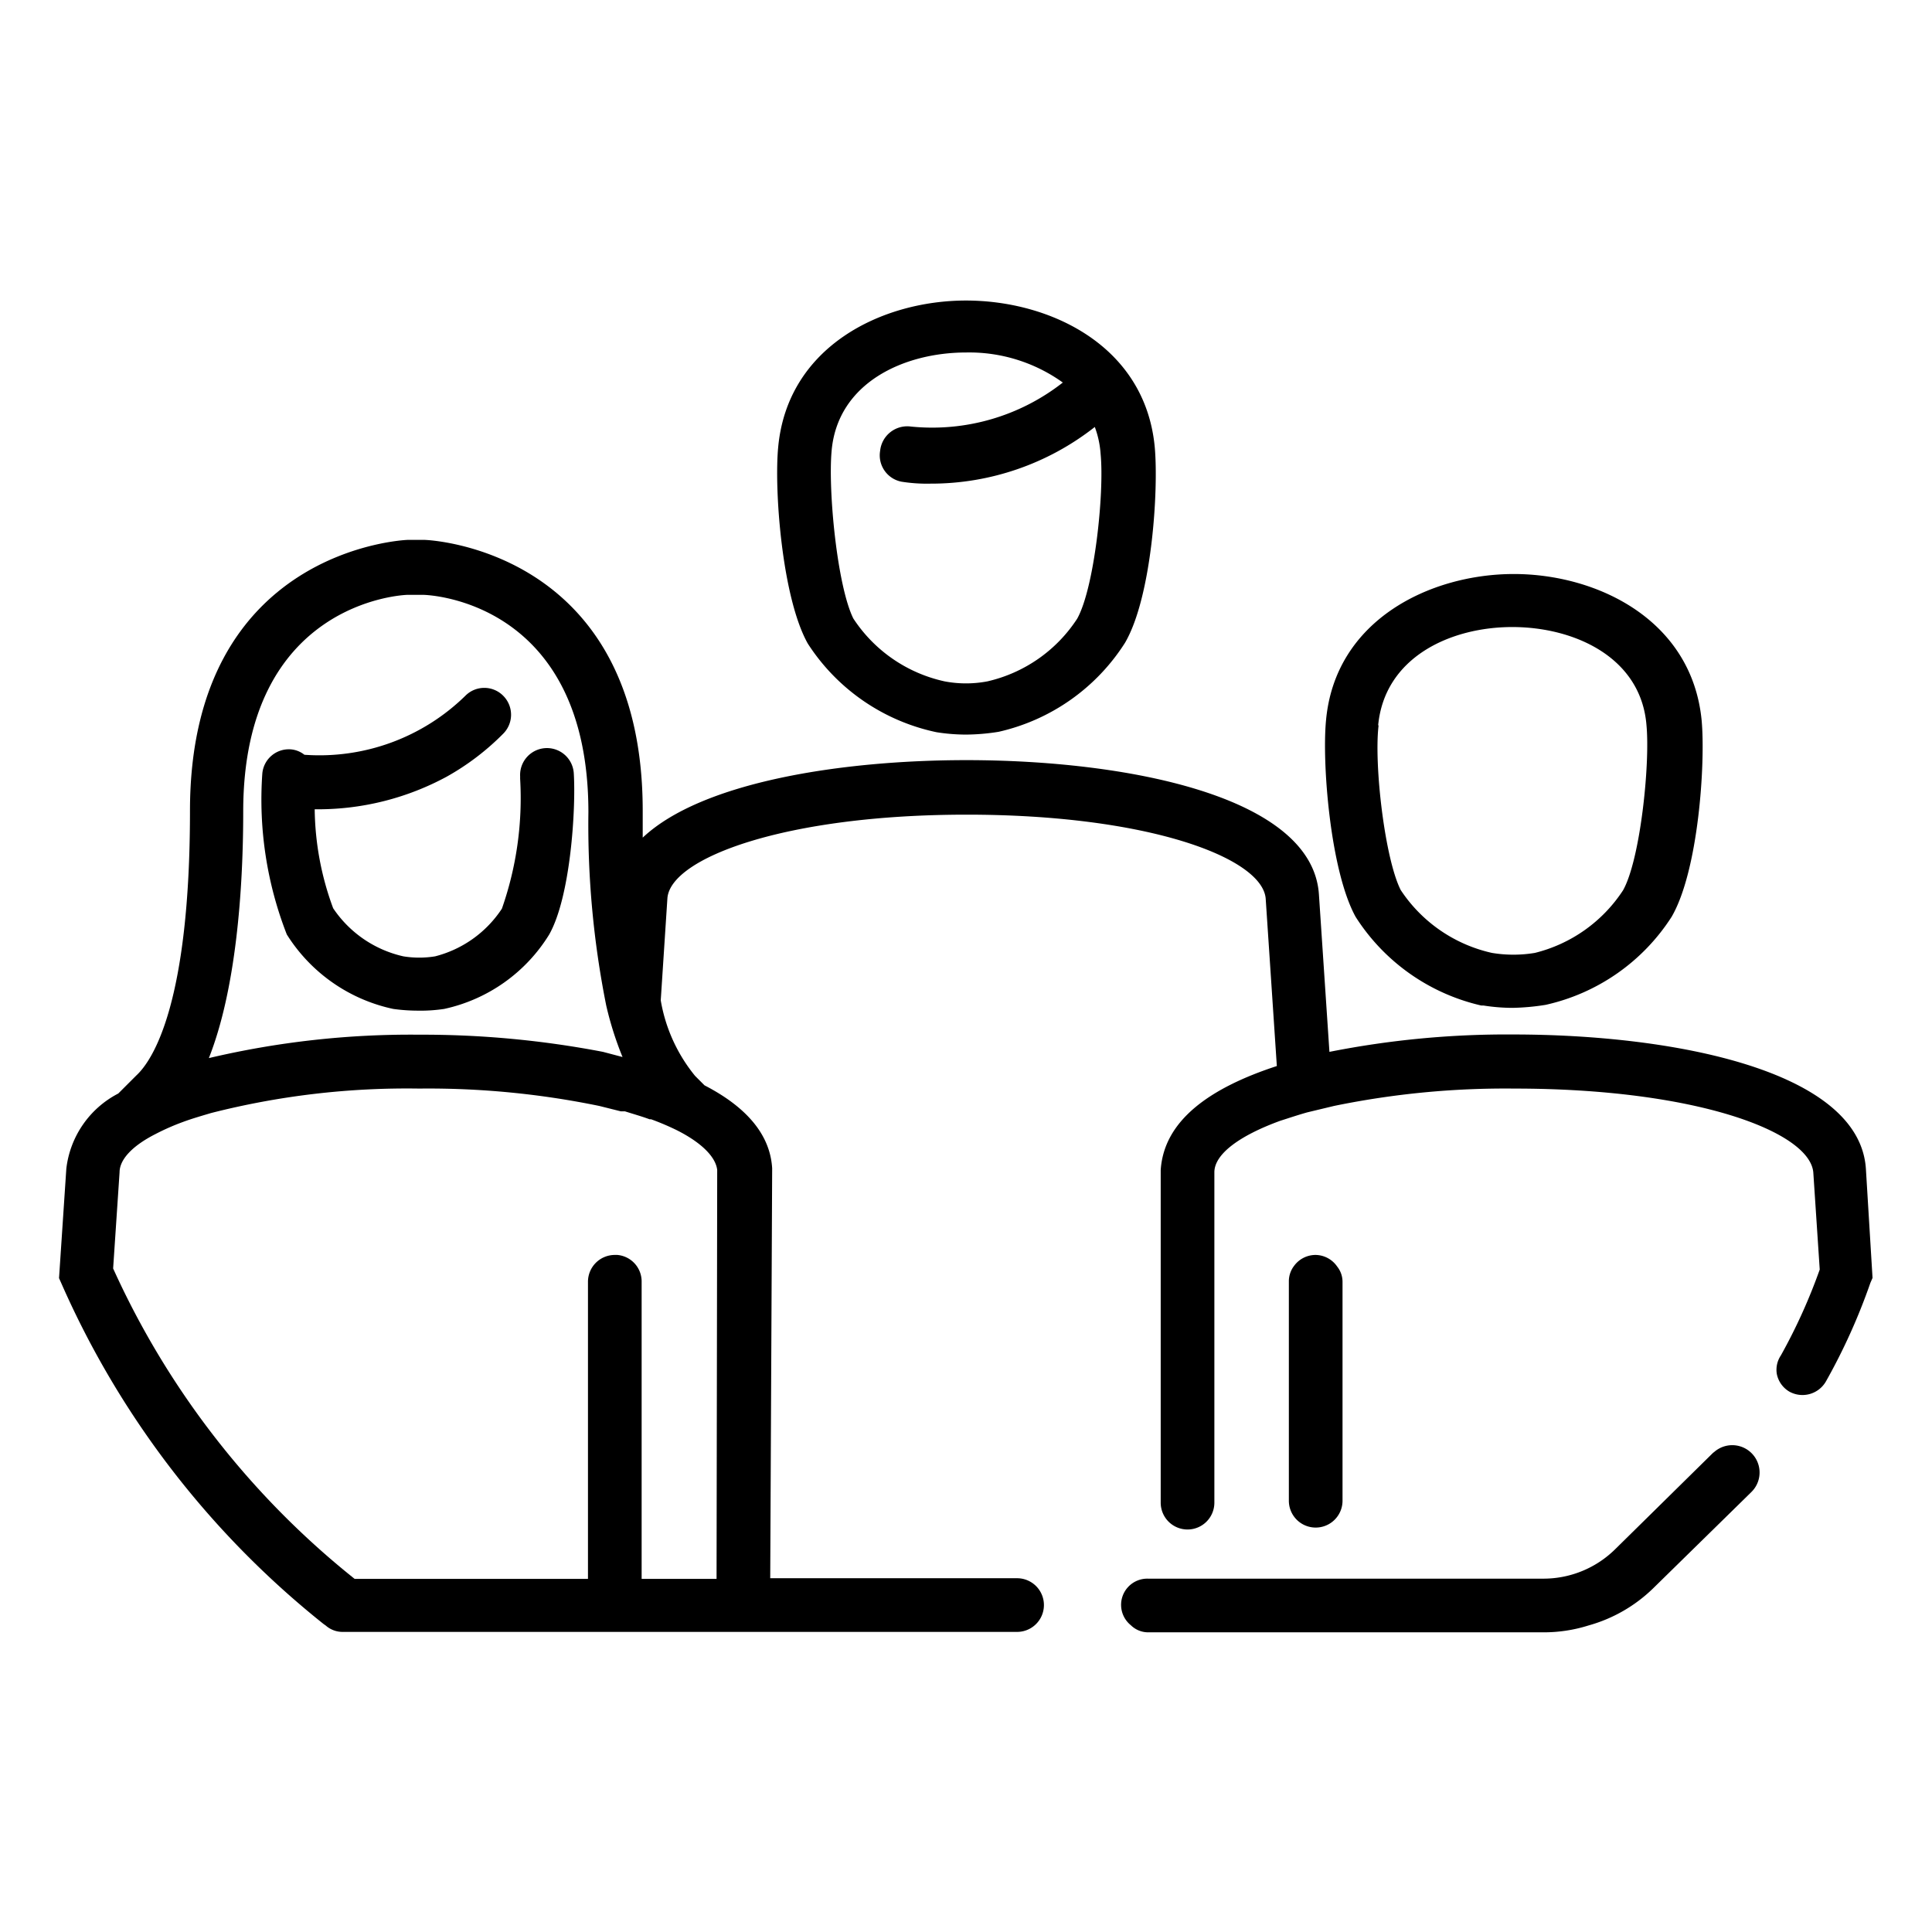
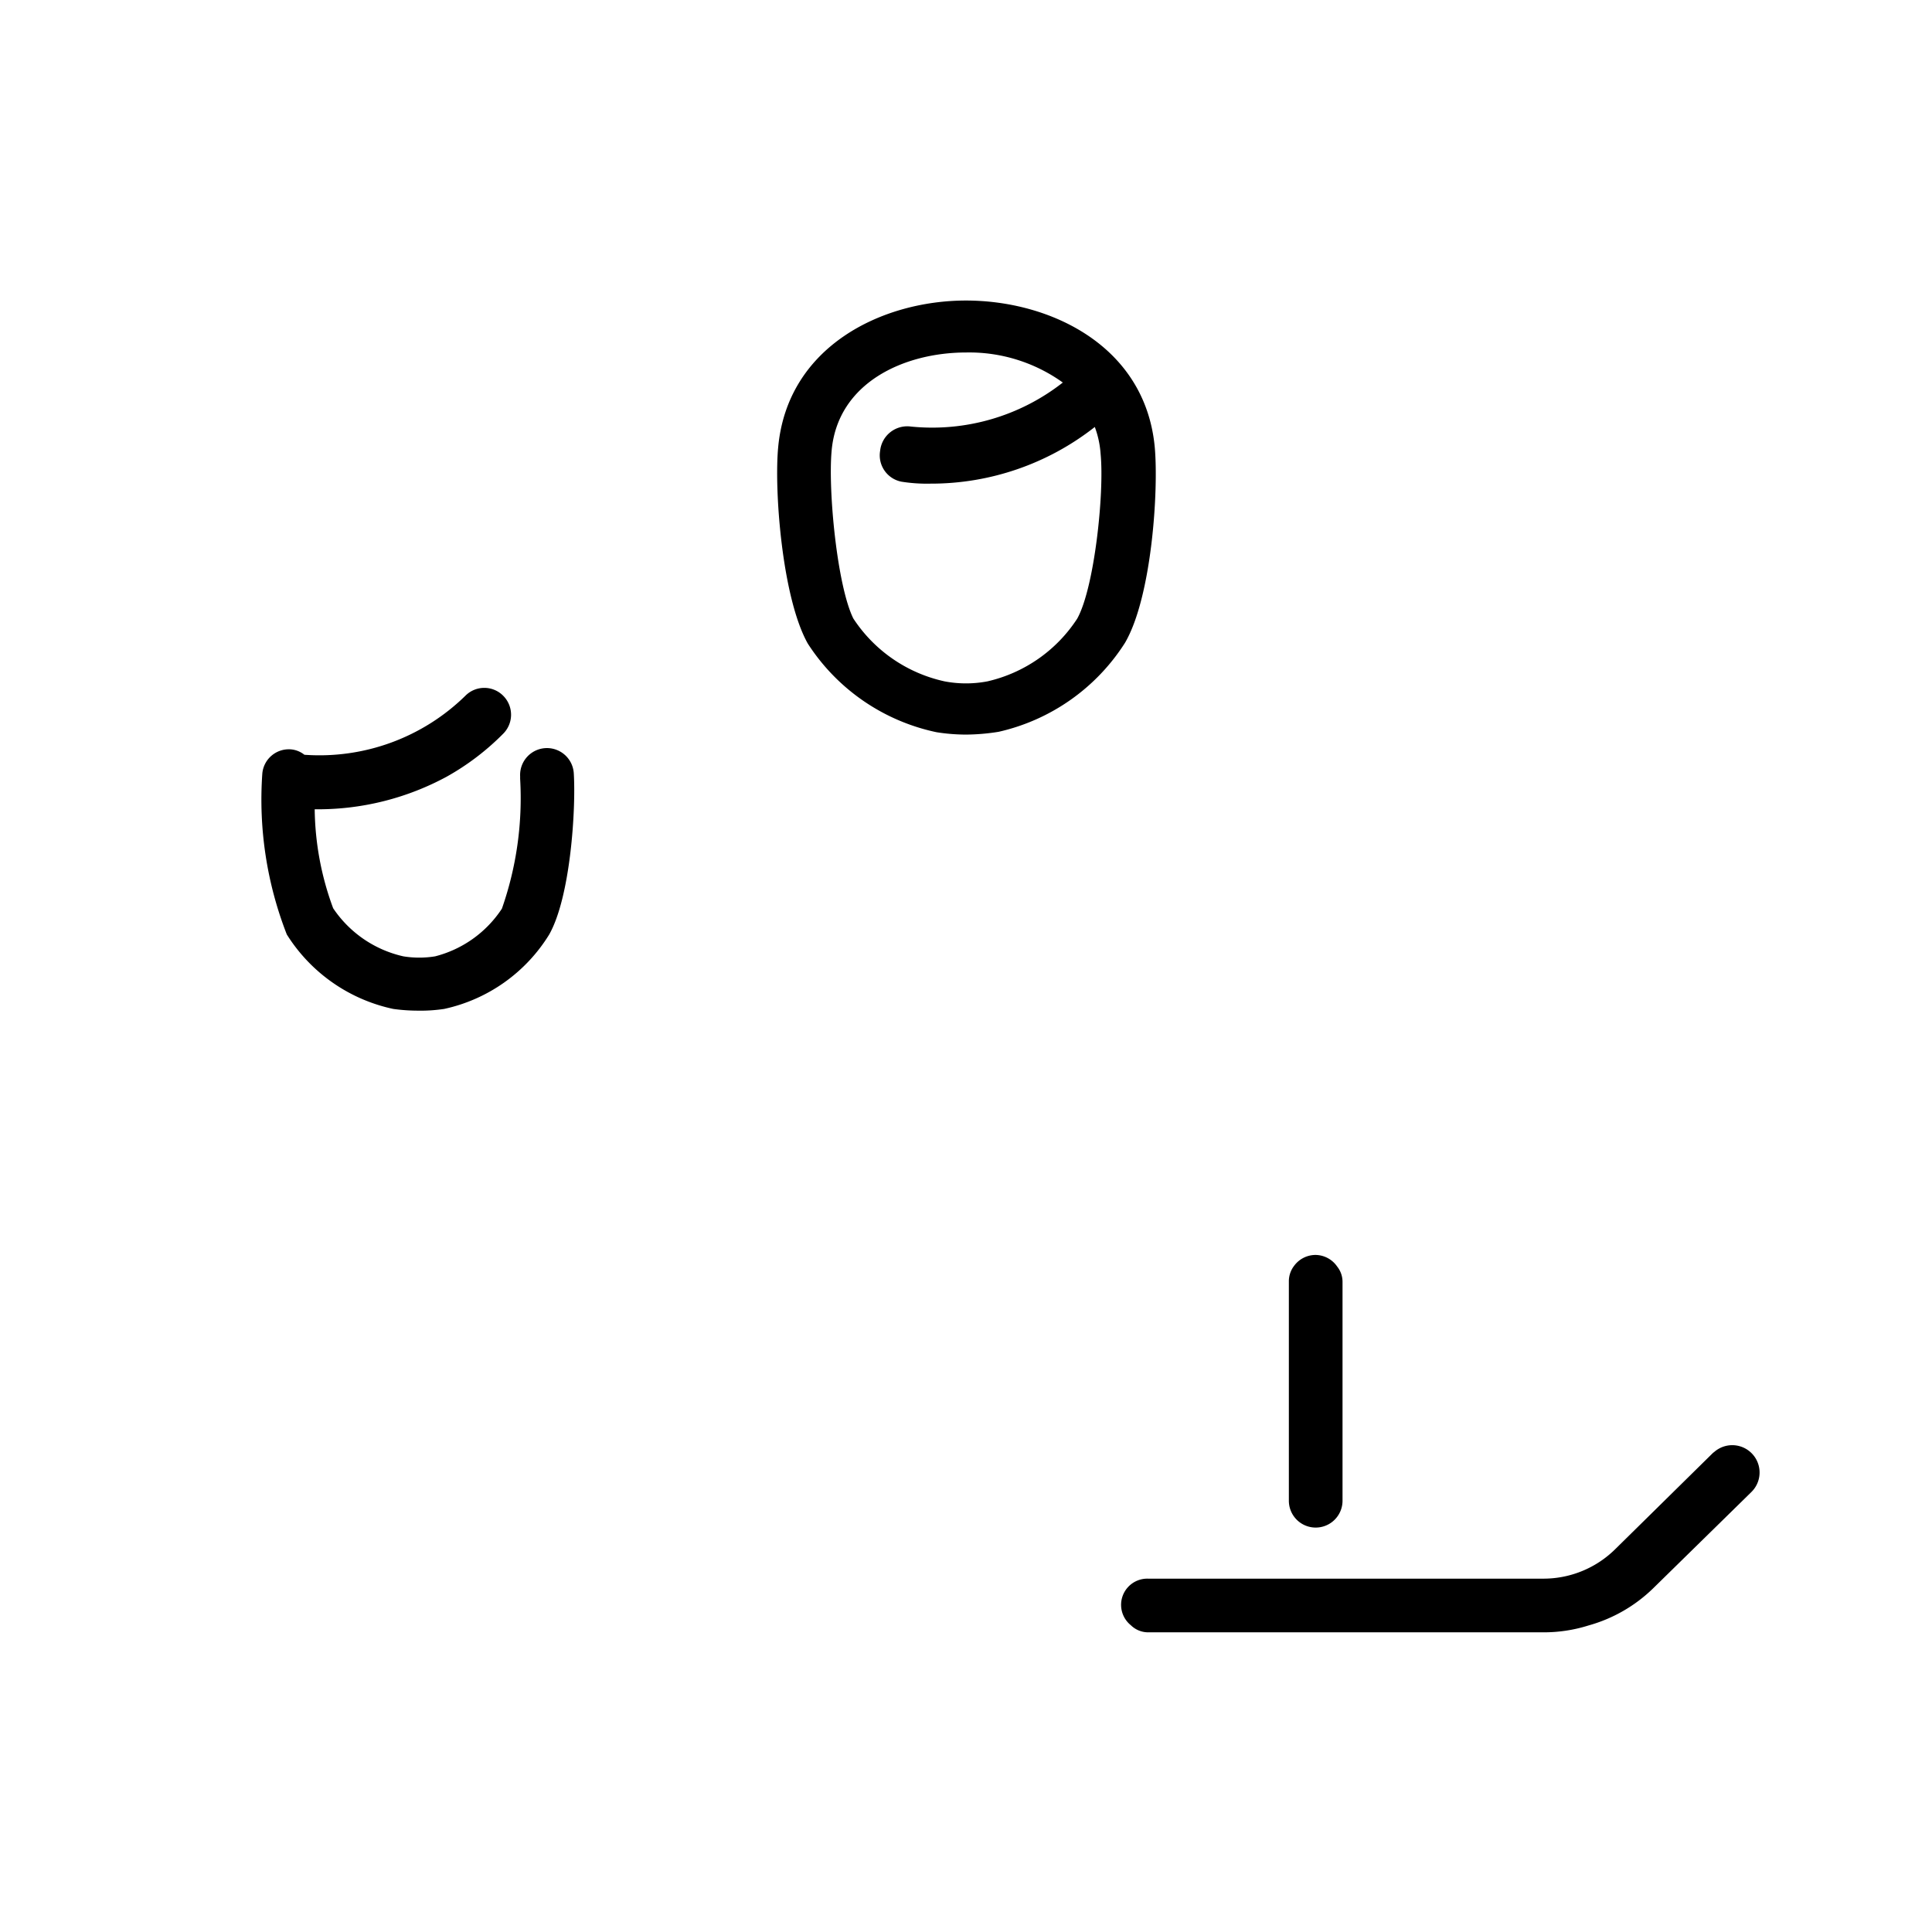
<svg xmlns="http://www.w3.org/2000/svg" viewBox="0 0 90 90">
  <g id="ICON">
    <g id="Layer_2" data-name="Layer 2">
      <g id="Icons_black" data-name="Icons black">
        <g id="Group_1" data-name="Group 1">
-           <path d="M43.63,34.11a8.91,8.91,0,0,0,1.36.11,9.87,9.87,0,0,0,1.53-.13,9.45,9.45,0,0,0,5.89-4.15c1.25-2.15,1.57-7.14,1.38-9.14C53.33,16.1,48.92,14,45,14s-8.32,2.14-8.75,6.84h0c-.19,2,.18,7,1.38,9.14A9.45,9.45,0,0,0,43.63,34.11ZM38.74,21c.28-3.17,3.37-4.58,6.27-4.58a7.48,7.48,0,0,1,4.5,1.4,9.86,9.86,0,0,1-7.08,2.05A1.27,1.27,0,0,0,41,21a1.25,1.25,0,0,0,1,1.44,7.55,7.55,0,0,0,1.34.09A12.34,12.34,0,0,0,51,19.89a4.43,4.43,0,0,1,.27,1.25c.18,1.83-.29,6.25-1.09,7.68A6.8,6.8,0,0,1,46,31.74a5.33,5.33,0,0,1-2,0,6.82,6.82,0,0,1-4.25-2.93C39,27.29,38.57,22.87,38.74,21Z" />
-           <path d="M86.92,54.44c-.31-4.59-9-6.25-16.43-6.25h0a42.44,42.44,0,0,0-8.56.81l-.49-7.34c-.31-4.59-9-6.25-16.42-6.25h0c-5.76,0-12.31,1-15.08,3.61V37.77c0-12.21-10-12.62-10.17-12.62H19c-.11,0-10.15.41-10.15,12.62,0,8.92-1.71,11.6-2.5,12.33l-.84.84a4.53,4.53,0,0,0-2.42,3.5l-.34,5.1.12.27A41.81,41.81,0,0,0,15.07,75.65l.1.07h0a1.18,1.18,0,0,0,.77.3H47.38a1.25,1.25,0,1,0,0-2.5H35.88l.09-19v-.1c-.1-1.65-1.31-2.91-3.15-3.86l-.44-.44a7.55,7.55,0,0,1-1.6-3.52l.31-4.75c.13-1.88,5.49-3.9,13.94-3.9h0c8.44,0,13.75,2,13.93,3.9l.52,7.81c-3.06,1-5.26,2.5-5.41,4.85V70a1.25,1.25,0,0,0,1.25,1.25h0A1.25,1.25,0,0,0,56.57,70V54.61c0-.84,1.15-1.7,3.07-2.4.38-.12.79-.26,1.25-.39l1.25-.3a39.54,39.54,0,0,1,8.4-.81c8.44,0,13.75,2,13.93,3.9l.3,4.53a26.19,26.19,0,0,1-1.81,4,1.2,1.2,0,0,0-.19.86,1.23,1.23,0,0,0,.59.83,1.26,1.26,0,0,0,1.7-.48,28.27,28.27,0,0,0,2.07-4.59l.1-.23ZM33.38,73.55H29.89V59.71a1.24,1.24,0,0,0-1.13-1.25h-.12a1.25,1.25,0,0,0-1.25,1.25V73.55H16.52A39.12,39.12,0,0,1,5.27,59.09l.3-4.48c0-.61.62-1.25,1.69-1.79a10.76,10.76,0,0,1,1.25-.55c.4-.15.85-.28,1.32-.42a36.89,36.89,0,0,1,9.7-1.14,39.39,39.39,0,0,1,8.39.81l1,.25h.19c.41.13.8.24,1.15.37h.07a12.33,12.33,0,0,1,1.18.5c1.16.58,1.83,1.25,1.9,1.86ZM19,27.71h.7c.31,0,7.71.31,7.71,10.13a42.86,42.86,0,0,0,.83,9,15.56,15.56,0,0,0,.76,2.4L28.09,49a44.54,44.54,0,0,0-8.55-.8h0a41,41,0,0,0-9.81,1.09c1.25-3.16,1.6-7.74,1.6-11.49C11.33,28.07,18.73,27.71,19,27.71Z" />
-           <path d="M69,46.84h.1a8.81,8.81,0,0,0,1.36.11A10.87,10.87,0,0,0,72,46.81a9.4,9.4,0,0,0,5.87-4.1c1.25-2.15,1.58-7.14,1.4-9.14-.45-4.7-4.87-6.83-8.75-6.83s-8.33,2.13-8.75,6.83c-.19,2,.2,7,1.38,9.14A9.44,9.44,0,0,0,69,46.84Zm-4.8-13.05c.3-3.17,3.36-4.58,6.25-4.58s6,1.41,6.25,4.58c.17,1.83-.29,6.25-1.09,7.68a6.88,6.88,0,0,1-4.11,2.92,6.1,6.1,0,0,1-2,0,6.89,6.89,0,0,1-4.25-2.93C64.51,40,64,35.62,64.22,33.79Z" />
+           <path d="M43.63,34.11a8.91,8.91,0,0,0,1.36.11,9.87,9.87,0,0,0,1.53-.13,9.45,9.45,0,0,0,5.89-4.15c1.25-2.15,1.57-7.14,1.38-9.14C53.33,16.1,48.92,14,45,14s-8.32,2.14-8.75,6.84c-.19,2,.18,7,1.38,9.14A9.45,9.45,0,0,0,43.63,34.11ZM38.74,21c.28-3.17,3.37-4.58,6.27-4.58a7.48,7.48,0,0,1,4.5,1.4,9.86,9.86,0,0,1-7.08,2.05A1.27,1.27,0,0,0,41,21a1.25,1.25,0,0,0,1,1.44,7.55,7.55,0,0,0,1.34.09A12.34,12.34,0,0,0,51,19.89a4.43,4.43,0,0,1,.27,1.25c.18,1.83-.29,6.25-1.09,7.68A6.8,6.8,0,0,1,46,31.74a5.33,5.33,0,0,1-2,0,6.82,6.82,0,0,1-4.25-2.93C39,27.29,38.57,22.87,38.74,21Z" />
          <path d="M18.32,47a8.44,8.44,0,0,0,1.12.08A7.45,7.45,0,0,0,20.69,47a7.65,7.65,0,0,0,4.89-3.46c1-1.76,1.25-5.85,1.15-7.5a1.25,1.25,0,0,0-2.5.12v.12a15.56,15.56,0,0,1-.85,6.05,5.29,5.29,0,0,1-3.11,2.22,4.59,4.59,0,0,1-1.48,0,5.35,5.35,0,0,1-3.27-2.24,13.65,13.65,0,0,1-.86-4.61h.15a12.61,12.61,0,0,0,6-1.52,11.79,11.79,0,0,0,2.63-2,1.25,1.25,0,0,0,0-1.77h0a1.24,1.24,0,0,0-1.76,0,9.72,9.72,0,0,1-7.5,2.75,1.17,1.17,0,0,0-.61-.25,1.24,1.24,0,0,0-1.35,1.12,17.27,17.27,0,0,0,1.14,7.5A7.76,7.76,0,0,0,18.32,47Z" />
          <path d="M62.54,70V59.71a1.14,1.14,0,0,0-.25-.71,1.24,1.24,0,0,0-1-.54h0a1.24,1.24,0,0,0-1,.5,1.18,1.18,0,0,0-.25.71V69.91a1.25,1.25,0,0,0,2.5,0Z" />
          <path d="M79.84,67.64l-4.57,4.5a4.76,4.76,0,0,1-3.36,1.4H53.48a1.22,1.22,0,0,0-.8,2.17,1.15,1.15,0,0,0,.8.33H71.91A6.93,6.93,0,0,0,74,75.72,7,7,0,0,0,77,74l4.58-4.49a1.27,1.27,0,0,0-1.77-1.83Z" />
        </g>
      </g>
    </g>
  </g>
</svg>